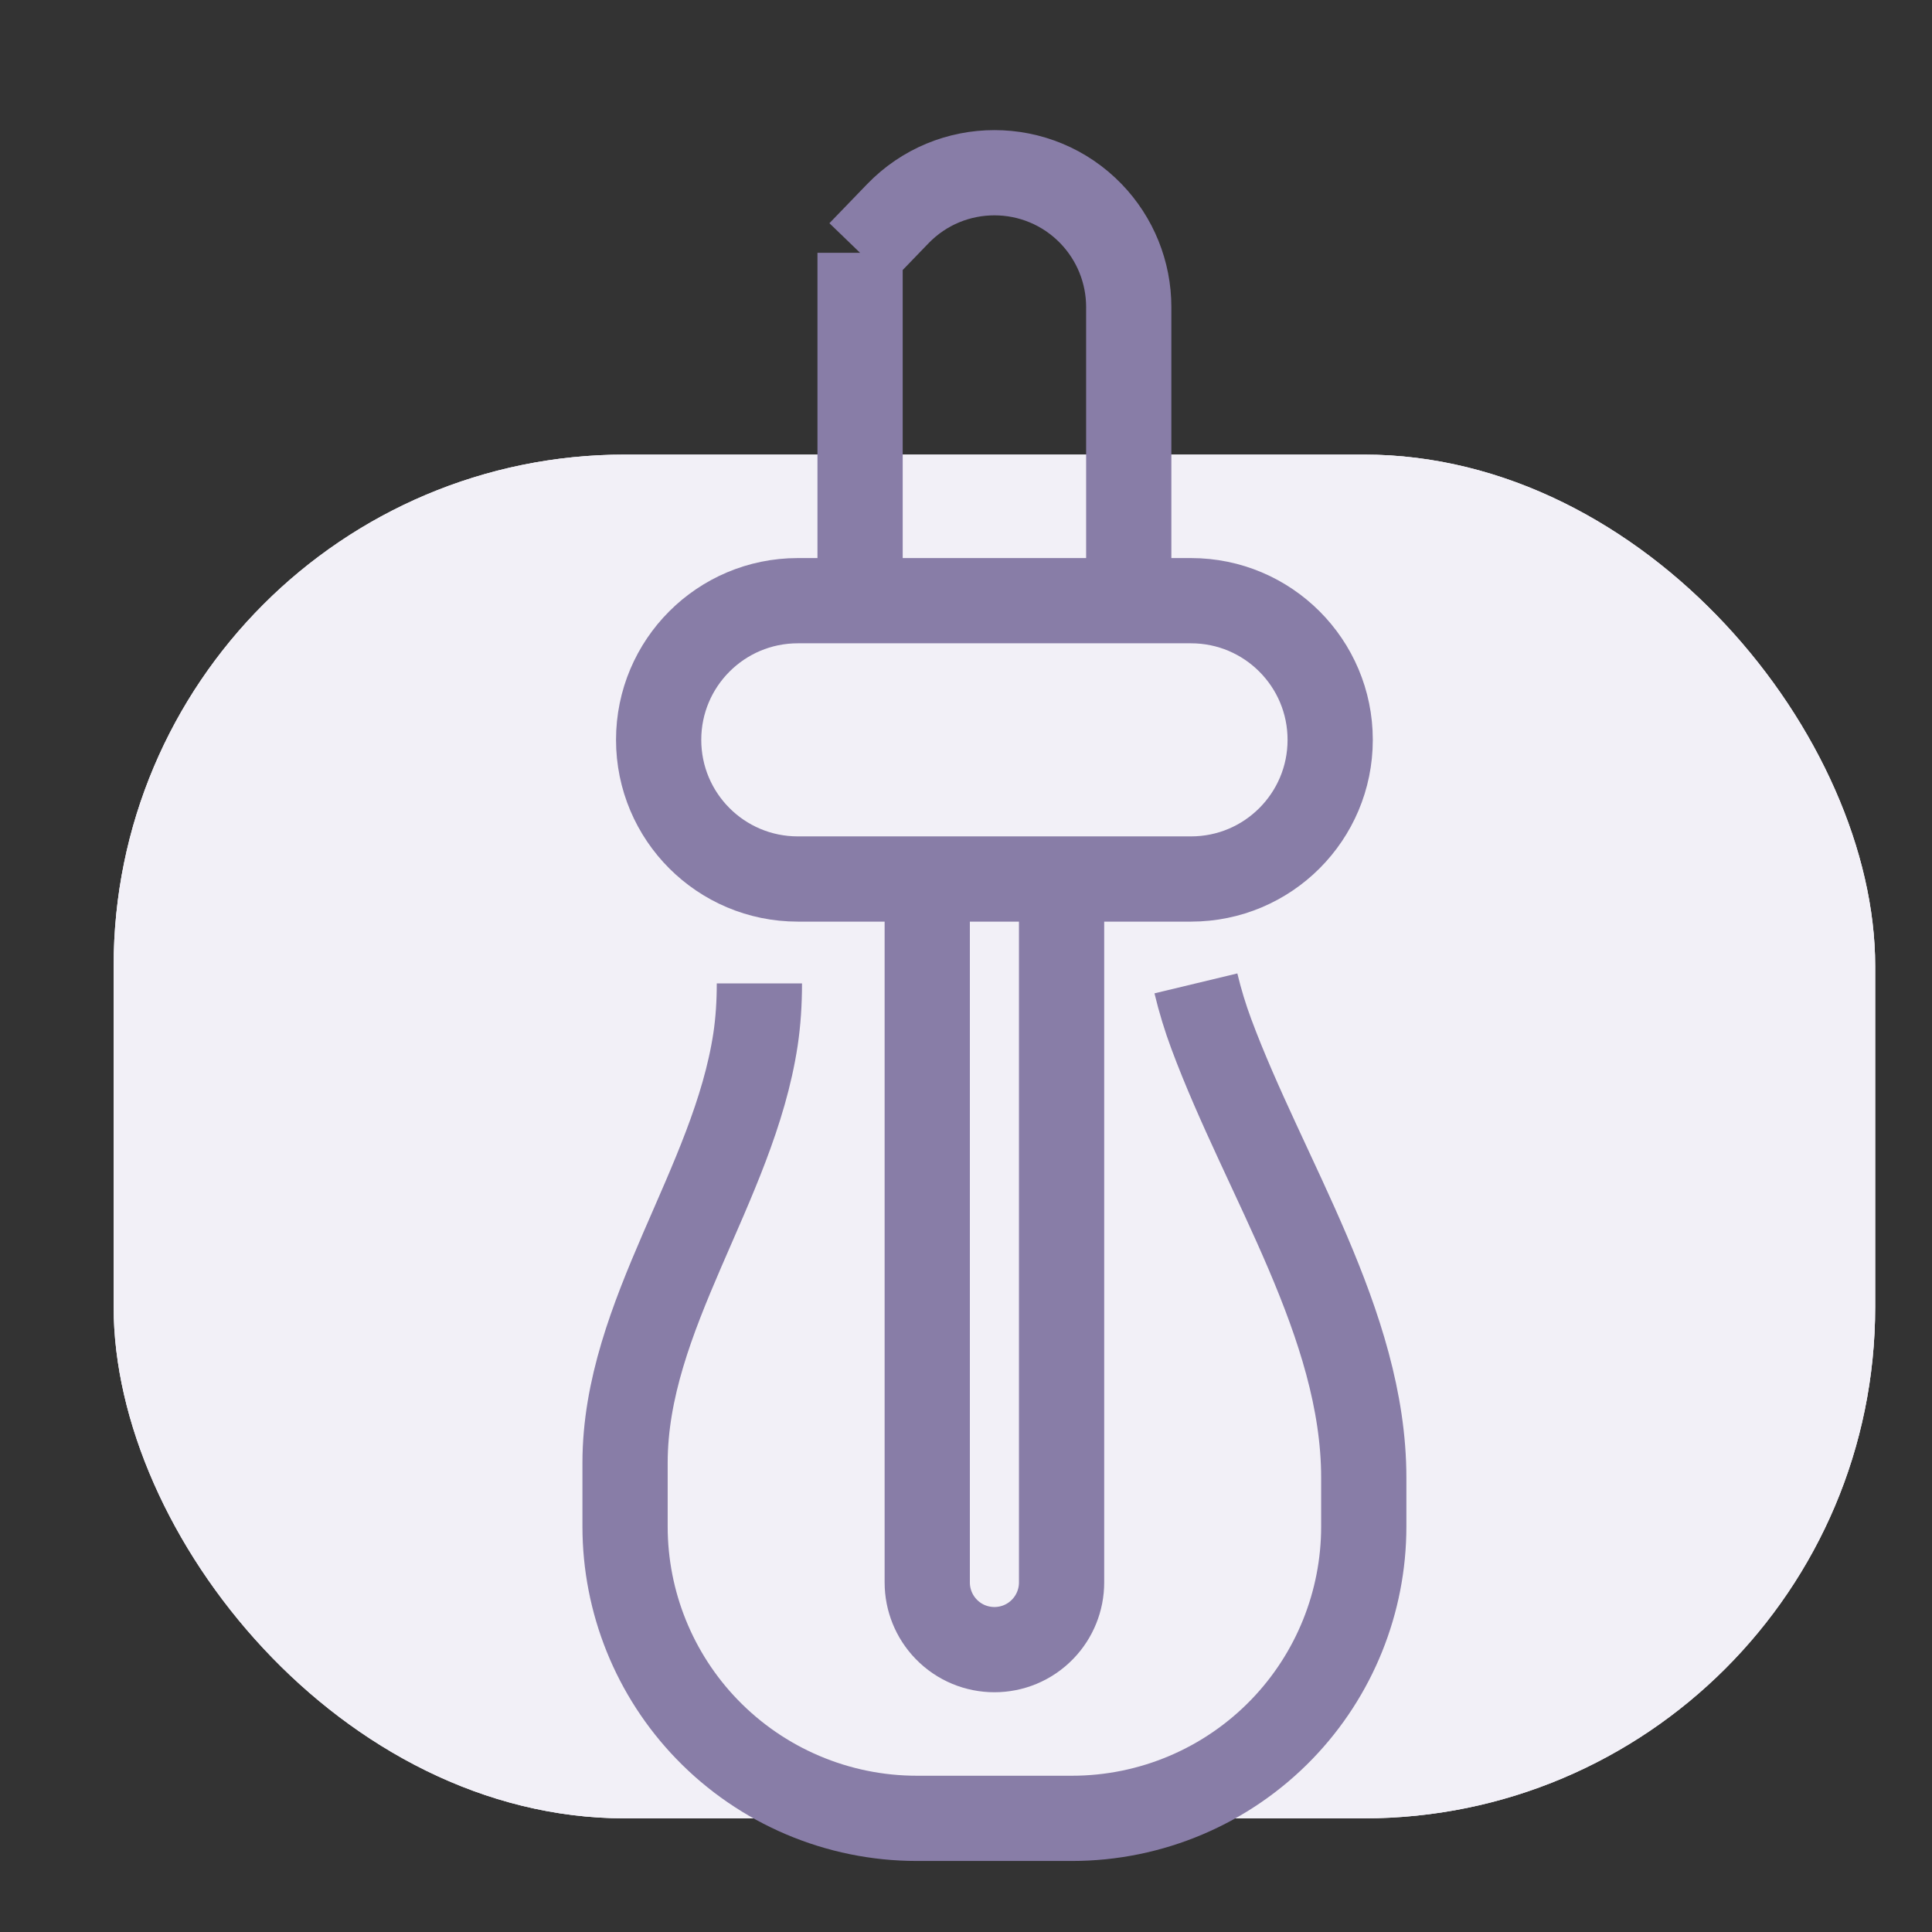
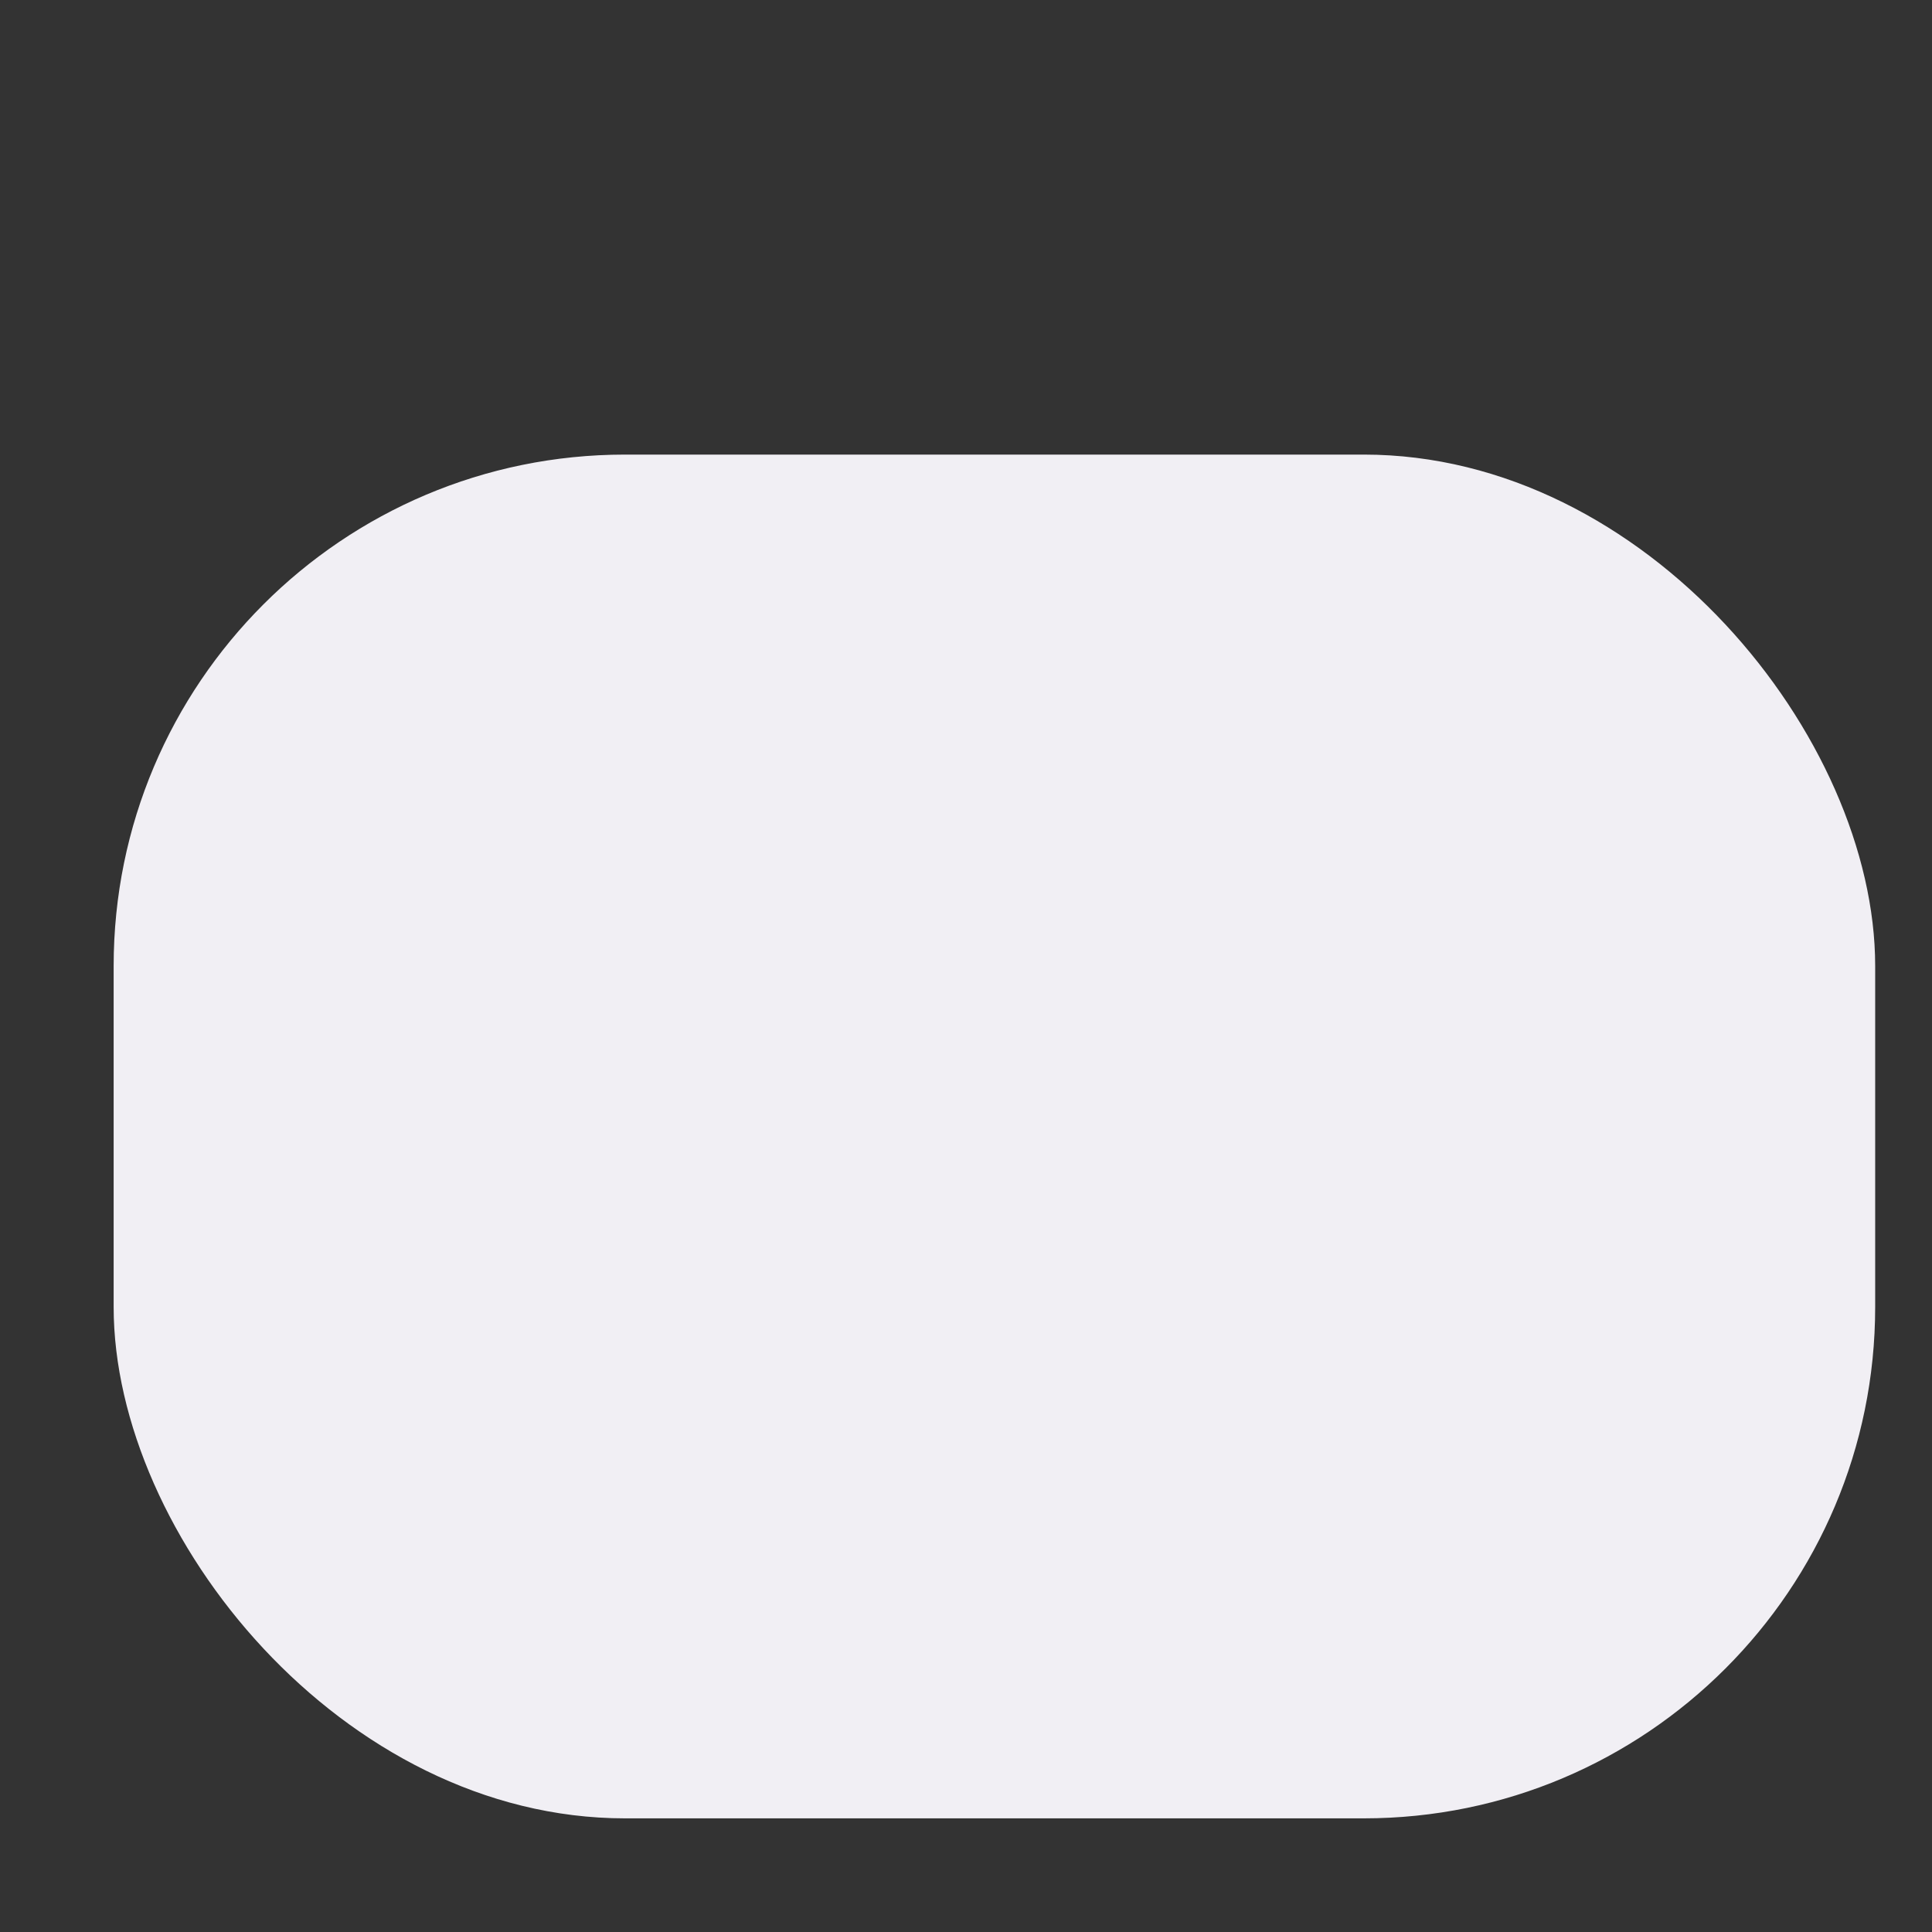
<svg xmlns="http://www.w3.org/2000/svg" width="34" height="34" viewBox="0 0 34 34" fill="none">
  <rect x="0" y="0" width="34" height="34" fill="#333333" stroke="none" />
  <rect x="2" y="8" width="31" height="24" rx="9" fill="#F1EFF4" />
-   <rect x="2" y="8" width="31" height="24" rx="9" fill="#F5F1FF" fill-opacity="0.3" />
-   <rect x="2" y="8" width="31" height="24" rx="9" fill="#F2F0F7" />
-   <path d="M13.364 17.306C13.364 17.655 13.342 17.981 13.296 18.29C12.908 20.86 11 23.144 11 25.743V26.865C11 28.195 11.516 29.474 12.44 30.431V30.431C13.408 31.434 14.742 32 16.135 32H18.865C20.258 32 21.592 31.434 22.56 30.431V30.431C23.484 29.474 24 28.195 24 26.865V26.007C24 23.295 22.26 20.735 21.316 18.193C21.212 17.914 21.121 17.618 21.046 17.306M15.136 10.571H14.04C12.687 10.571 11.591 11.668 11.591 13.02V13.02C11.591 14.373 12.687 15.469 14.04 15.469H16.318M15.136 10.571C15.136 10.082 15.136 6.286 15.136 4.449M15.136 10.571H19.864M15.136 10.571V4.449M15.136 4.449L15.799 3.762C16.729 2.799 18.271 2.799 19.201 3.762V3.762C19.626 4.203 19.864 4.791 19.864 5.404V10.571M19.864 10.571H20.96C22.313 10.571 23.409 11.668 23.409 13.02V13.02C23.409 14.373 22.313 15.469 20.96 15.469H18.682M16.318 15.469V27.849C16.318 28.155 16.437 28.45 16.65 28.67V28.67C17.114 29.151 17.886 29.151 18.35 28.67V28.67C18.563 28.45 18.682 28.155 18.682 27.849V15.469M16.318 15.469H18.682" stroke="#887DA7" stroke-width="1.5" stroke-linejoin="round" />
</svg>